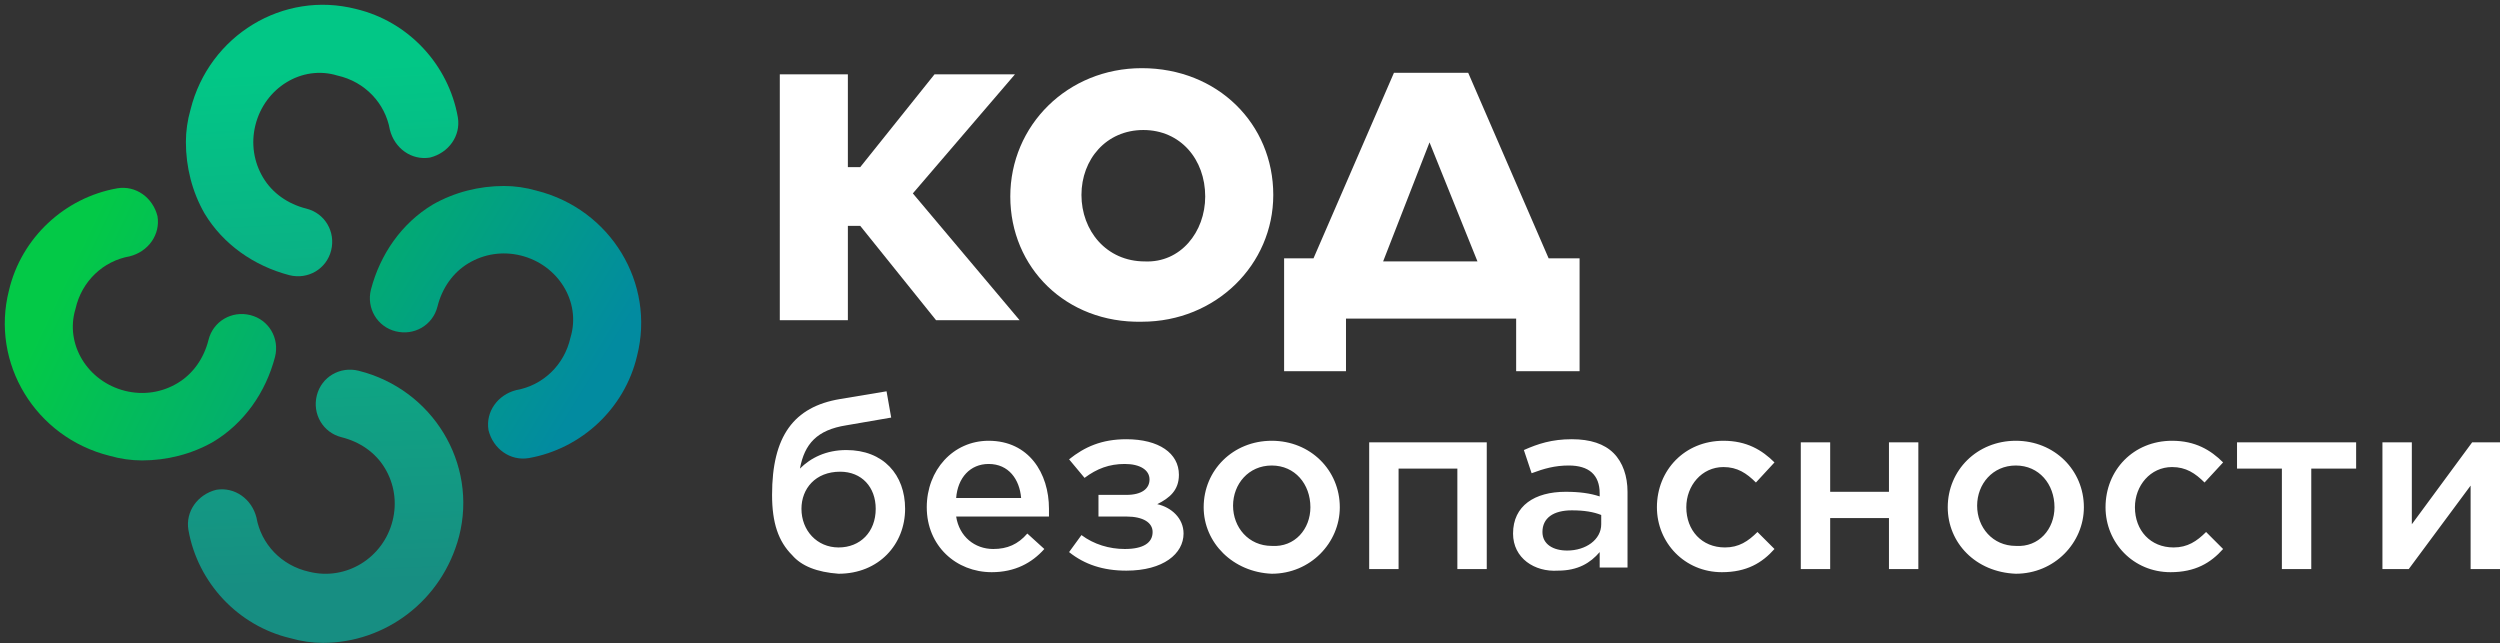
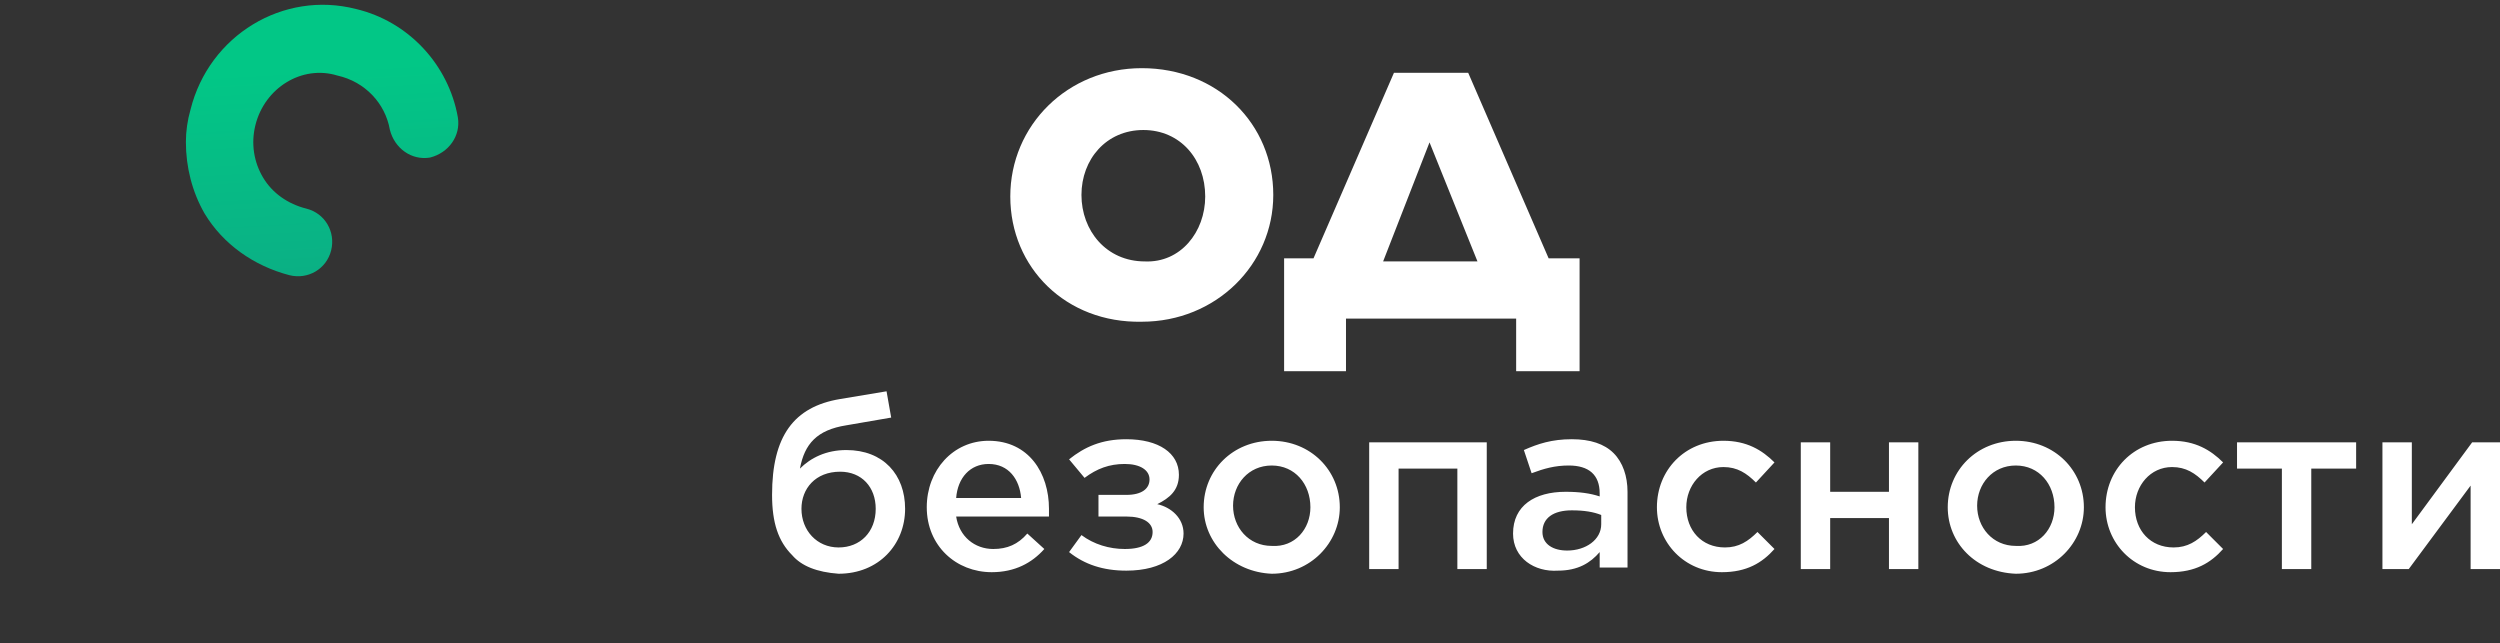
<svg xmlns="http://www.w3.org/2000/svg" width="478" height="123" fill="none">
  <rect width="100%" height="100%" fill="#333333" stroke="none" />
-   <path d="M149.098 14.216h13.014v17.737h2.366l14.197-17.737h15.381l-19.522 22.762 20.409 24.24h-15.972l-14.493-18.032h-2.366v18.032h-13.014V14.216Z" fill="#fff" />
  <path d="M193.168 37.57c0-13.599 10.944-24.536 25.141-24.536 14.493 0 25.141 10.642 25.141 24.24 0 13.302-10.944 24.24-25.141 24.24-14.493.295-25.141-10.347-25.141-23.945Zm37.268 0c0-7.095-4.733-12.712-11.831-12.712-7.099 0-11.831 5.617-11.831 12.416s4.732 12.71 12.126 12.71c6.803.296 11.536-5.616 11.536-12.415ZM251.141 49.394l15.381-35.474h14.197l15.38 35.474h5.916v21.579h-12.127v-10.05h-32.535v10.05h-11.832v-21.58h5.62Zm13.31.59h18.042l-9.169-22.761-8.873 22.762ZM151.464 106.15c-2.662-2.66-3.845-6.207-3.845-11.528 0-11.233 4.141-16.85 13.014-18.328l8.874-1.478.887 5.025-8.578 1.478c-5.619.887-7.986 3.548-8.873 8.277 2.071-2.069 5.028-3.547 8.873-3.547 7.099 0 11.24 4.73 11.24 11.233 0 6.799-5.028 12.416-12.718 12.416-4.141-.296-7.099-1.478-8.874-3.548Zm15.972-8.868c0-4.138-2.662-7.094-6.803-7.094-4.732 0-7.394 3.251-7.394 7.094 0 4.139 2.958 7.39 7.099 7.39 4.14 0 7.098-2.956 7.098-7.39ZM177.197 96.987c0-7.095 5.028-12.712 11.831-12.712 7.69 0 11.536 6.208 11.536 13.007v1.478h-17.747c.592 3.843 3.549 6.208 7.099 6.208 2.662 0 4.732-.887 6.507-2.956l3.253 2.956c-2.366 2.66-5.62 4.434-10.056 4.434-6.803 0-12.423-5.025-12.423-12.415Zm18.043-1.774c-.296-3.547-2.367-6.503-6.212-6.503-3.549 0-5.915 2.66-6.211 6.503h12.423ZM206.774 102.308c2.367 1.773 5.324 2.66 8.282 2.66 3.549 0 5.324-1.182 5.324-3.251 0-1.774-1.775-2.957-5.028-2.957h-5.324v-4.138h5.324c2.958 0 4.437-1.183 4.437-2.956 0-1.774-1.775-2.956-4.733-2.956-2.958 0-5.324.887-7.69 2.66l-2.958-3.547c2.958-2.365 6.211-3.843 10.944-3.843 6.211 0 10.056 2.66 10.056 6.799 0 2.956-1.774 4.434-4.141 5.617 2.662.59 5.029 2.66 5.029 5.616 0 3.843-3.845 7.095-10.944 7.095-4.437 0-7.986-1.183-10.944-3.548l2.366-3.251ZM230.141 96.987c0-7.095 5.619-12.712 13.014-12.712 7.394 0 13.014 5.617 13.014 12.712 0 6.799-5.62 12.711-13.014 12.711-7.395-.296-13.014-5.912-13.014-12.711Zm20.408 0c0-4.435-2.958-7.982-7.394-7.982-4.437 0-7.395 3.547-7.395 7.686 0 4.138 2.958 7.686 7.395 7.686 4.436.295 7.394-3.252 7.394-7.39ZM261.789 84.57h22.479v24.241h-5.62V89.596h-11.239v19.215h-5.62v-24.24ZM289.295 102.012c0-5.32 4.141-7.981 10.056-7.981 2.662 0 4.733.295 6.507.886v-.59c0-3.548-2.07-5.322-5.915-5.322-2.662 0-4.733.592-7.099 1.478l-1.479-4.434c2.662-1.182 5.324-2.069 9.169-2.069 3.55 0 6.212.887 7.986 2.66 1.775 1.774 2.662 4.435 2.662 7.39v14.486h-5.324v-2.957c-1.774 2.07-4.14 3.548-7.986 3.548-4.436.295-8.577-2.365-8.577-7.095Zm16.859-1.774v-1.773c-1.479-.591-3.253-.887-5.62-.887-3.549 0-5.619 1.478-5.619 4.139 0 2.364 2.07 3.547 4.732 3.547 3.549 0 6.507-2.069 6.507-5.026ZM316.803 96.987c0-7.095 5.324-12.712 12.718-12.712 4.437 0 7.394 1.774 9.761 4.139l-3.55 3.843c-1.774-1.774-3.549-2.956-6.211-2.956-4.141 0-7.099 3.547-7.099 7.686 0 4.434 2.958 7.685 7.395 7.685 2.662 0 4.436-1.182 6.211-2.956l3.254 3.252c-2.367 2.66-5.324 4.434-10.057 4.434-7.098 0-12.422-5.616-12.422-12.415ZM344.311 84.57h5.619v9.46h11.24v-9.46h5.619v24.241h-5.619v-9.755h-11.24v9.755h-5.619v-24.24ZM372.408 96.987c0-7.095 5.62-12.712 13.014-12.712 7.395 0 13.015 5.617 13.015 12.712 0 6.799-5.62 12.711-13.015 12.711-7.69-.296-13.014-5.912-13.014-12.711Zm20.409 0c0-4.435-2.958-7.982-7.395-7.982-4.436 0-7.394 3.547-7.394 7.686 0 4.138 2.958 7.686 7.394 7.686 4.437.295 7.395-3.252 7.395-7.39ZM402.578 96.987c0-7.095 5.324-12.712 12.719-12.712 4.436 0 7.394 1.774 9.76 4.139l-3.549 3.843c-1.775-1.774-3.549-2.956-6.211-2.956-4.141 0-7.099 3.547-7.099 7.686 0 4.434 2.958 7.685 7.394 7.685 2.662 0 4.437-1.182 6.212-2.956l3.253 3.252c-2.366 2.66-5.324 4.434-10.056 4.434-7.099 0-12.423-5.616-12.423-12.415ZM436.296 89.596h-8.577v-5.025h22.774v5.025h-8.577v19.215h-5.62V89.596ZM455.521 84.57h5.62v15.668l11.536-15.667H478v24.24h-5.619V92.848L460.55 108.81h-5.029v-24.24Z" fill="#fff" />
-   <path d="M61.757 122.914c-2.07 0-4.141-.296-6.212-.887-10.056-2.365-17.746-10.642-19.52-20.693-.592-3.547 1.774-6.799 5.323-7.686 3.55-.59 6.803 1.774 7.69 5.321.888 5.026 4.733 9.164 10.057 10.347 7.098 1.773 14.197-2.661 15.972-9.755.887-3.548.295-7.095-1.48-10.051-1.774-2.956-4.732-5.026-8.281-5.912-3.55-.887-5.62-4.434-4.732-7.982.887-3.547 4.436-5.616 7.986-4.73 14.197 3.548 22.774 17.737 19.225 31.631-3.254 12.415-14.197 20.397-26.028 20.397Z" fill="url(#a)" />
-   <path d="M27.152 88.032c-2.07 0-4.141-.296-6.212-.887C6.743 83.598-1.834 69.408 1.715 55.515c2.366-10.05 10.648-17.737 20.704-19.51 3.55-.592 6.803 1.773 7.69 5.32.592 3.548-1.774 6.8-5.324 7.686-5.028.887-9.169 4.73-10.352 10.051-2.07 6.8 2.366 13.894 9.465 15.667 3.55.887 7.099.296 10.056-1.478 2.958-1.773 5.029-4.73 5.916-8.277.887-3.547 4.437-5.616 7.986-4.73 3.55.887 5.62 4.435 4.732 7.982-1.774 6.799-5.915 12.711-11.83 16.258-4.142 2.365-8.874 3.548-13.606 3.548Z" fill="url(#b)" />
-   <path d="M96.36 35.56c2.07 0 4.141.296 6.211.887 14.198 3.547 22.775 17.736 19.226 31.63-2.366 10.05-10.648 17.737-20.704 19.51-3.55.591-6.803-1.773-7.69-5.32-.592-3.548 1.774-6.8 5.323-7.687 5.029-.886 9.169-4.73 10.352-10.05 2.071-6.8-2.366-13.894-9.464-15.668-3.55-.886-7.099-.295-10.057 1.478-2.957 1.774-5.028 4.73-5.915 8.277-.888 3.548-4.437 5.617-7.986 4.73-3.55-.887-5.62-4.434-4.733-7.981 1.775-6.8 5.916-12.711 11.831-16.259 4.141-2.365 8.874-3.547 13.606-3.547Z" fill="url(#c)" />
  <path d="M35.542 27.166c0-2.072.295-4.144.886-6.215C39.973 6.746 54.155-1.836 68.041 1.715c10.045 2.367 17.727 10.654 19.5 20.715.59 3.552-1.773 6.807-5.319 7.695-3.545.592-6.795-1.776-7.681-5.327-.887-5.031-4.727-9.174-10.045-10.358-6.796-2.071-13.887 2.368-15.66 9.47-.886 3.551-.295 7.103 1.478 10.062 1.773 2.96 4.727 5.031 8.273 5.919 3.545.888 5.613 4.439 4.727 7.99-.887 3.551-4.432 5.623-7.977 4.735-6.796-1.776-12.705-5.919-16.25-11.837-2.364-4.144-3.545-8.879-3.545-13.614Z" fill="url(#d)" />
  <defs>
    <linearGradient id="a" x1="58.81" y1="13.069" x2="62.558" y2="111.601" gradientUnits="userSpaceOnUse">
      <stop stop-color="#02C786" />
      <stop offset="1" stop-color="#178E82" />
    </linearGradient>
    <linearGradient id="b" x1="10.8" y1="56.194" x2="99.966" y2="98.594" gradientUnits="userSpaceOnUse">
      <stop stop-color="#03C947" />
      <stop offset="1" stop-color="#028BA0" />
    </linearGradient>
    <linearGradient id="c" x1="34.717" y1="22.361" x2="114.362" y2="71.017" gradientUnits="userSpaceOnUse">
      <stop stop-color="#03C947" />
      <stop offset="1" stop-color="#028BA0" />
    </linearGradient>
    <linearGradient id="d" x1="62.199" y1="13.012" x2="67.743" y2="108.424" gradientUnits="userSpaceOnUse">
      <stop stop-color="#02C786" />
      <stop offset="1" stop-color="#178E82" />
    </linearGradient>
  </defs>
</svg>